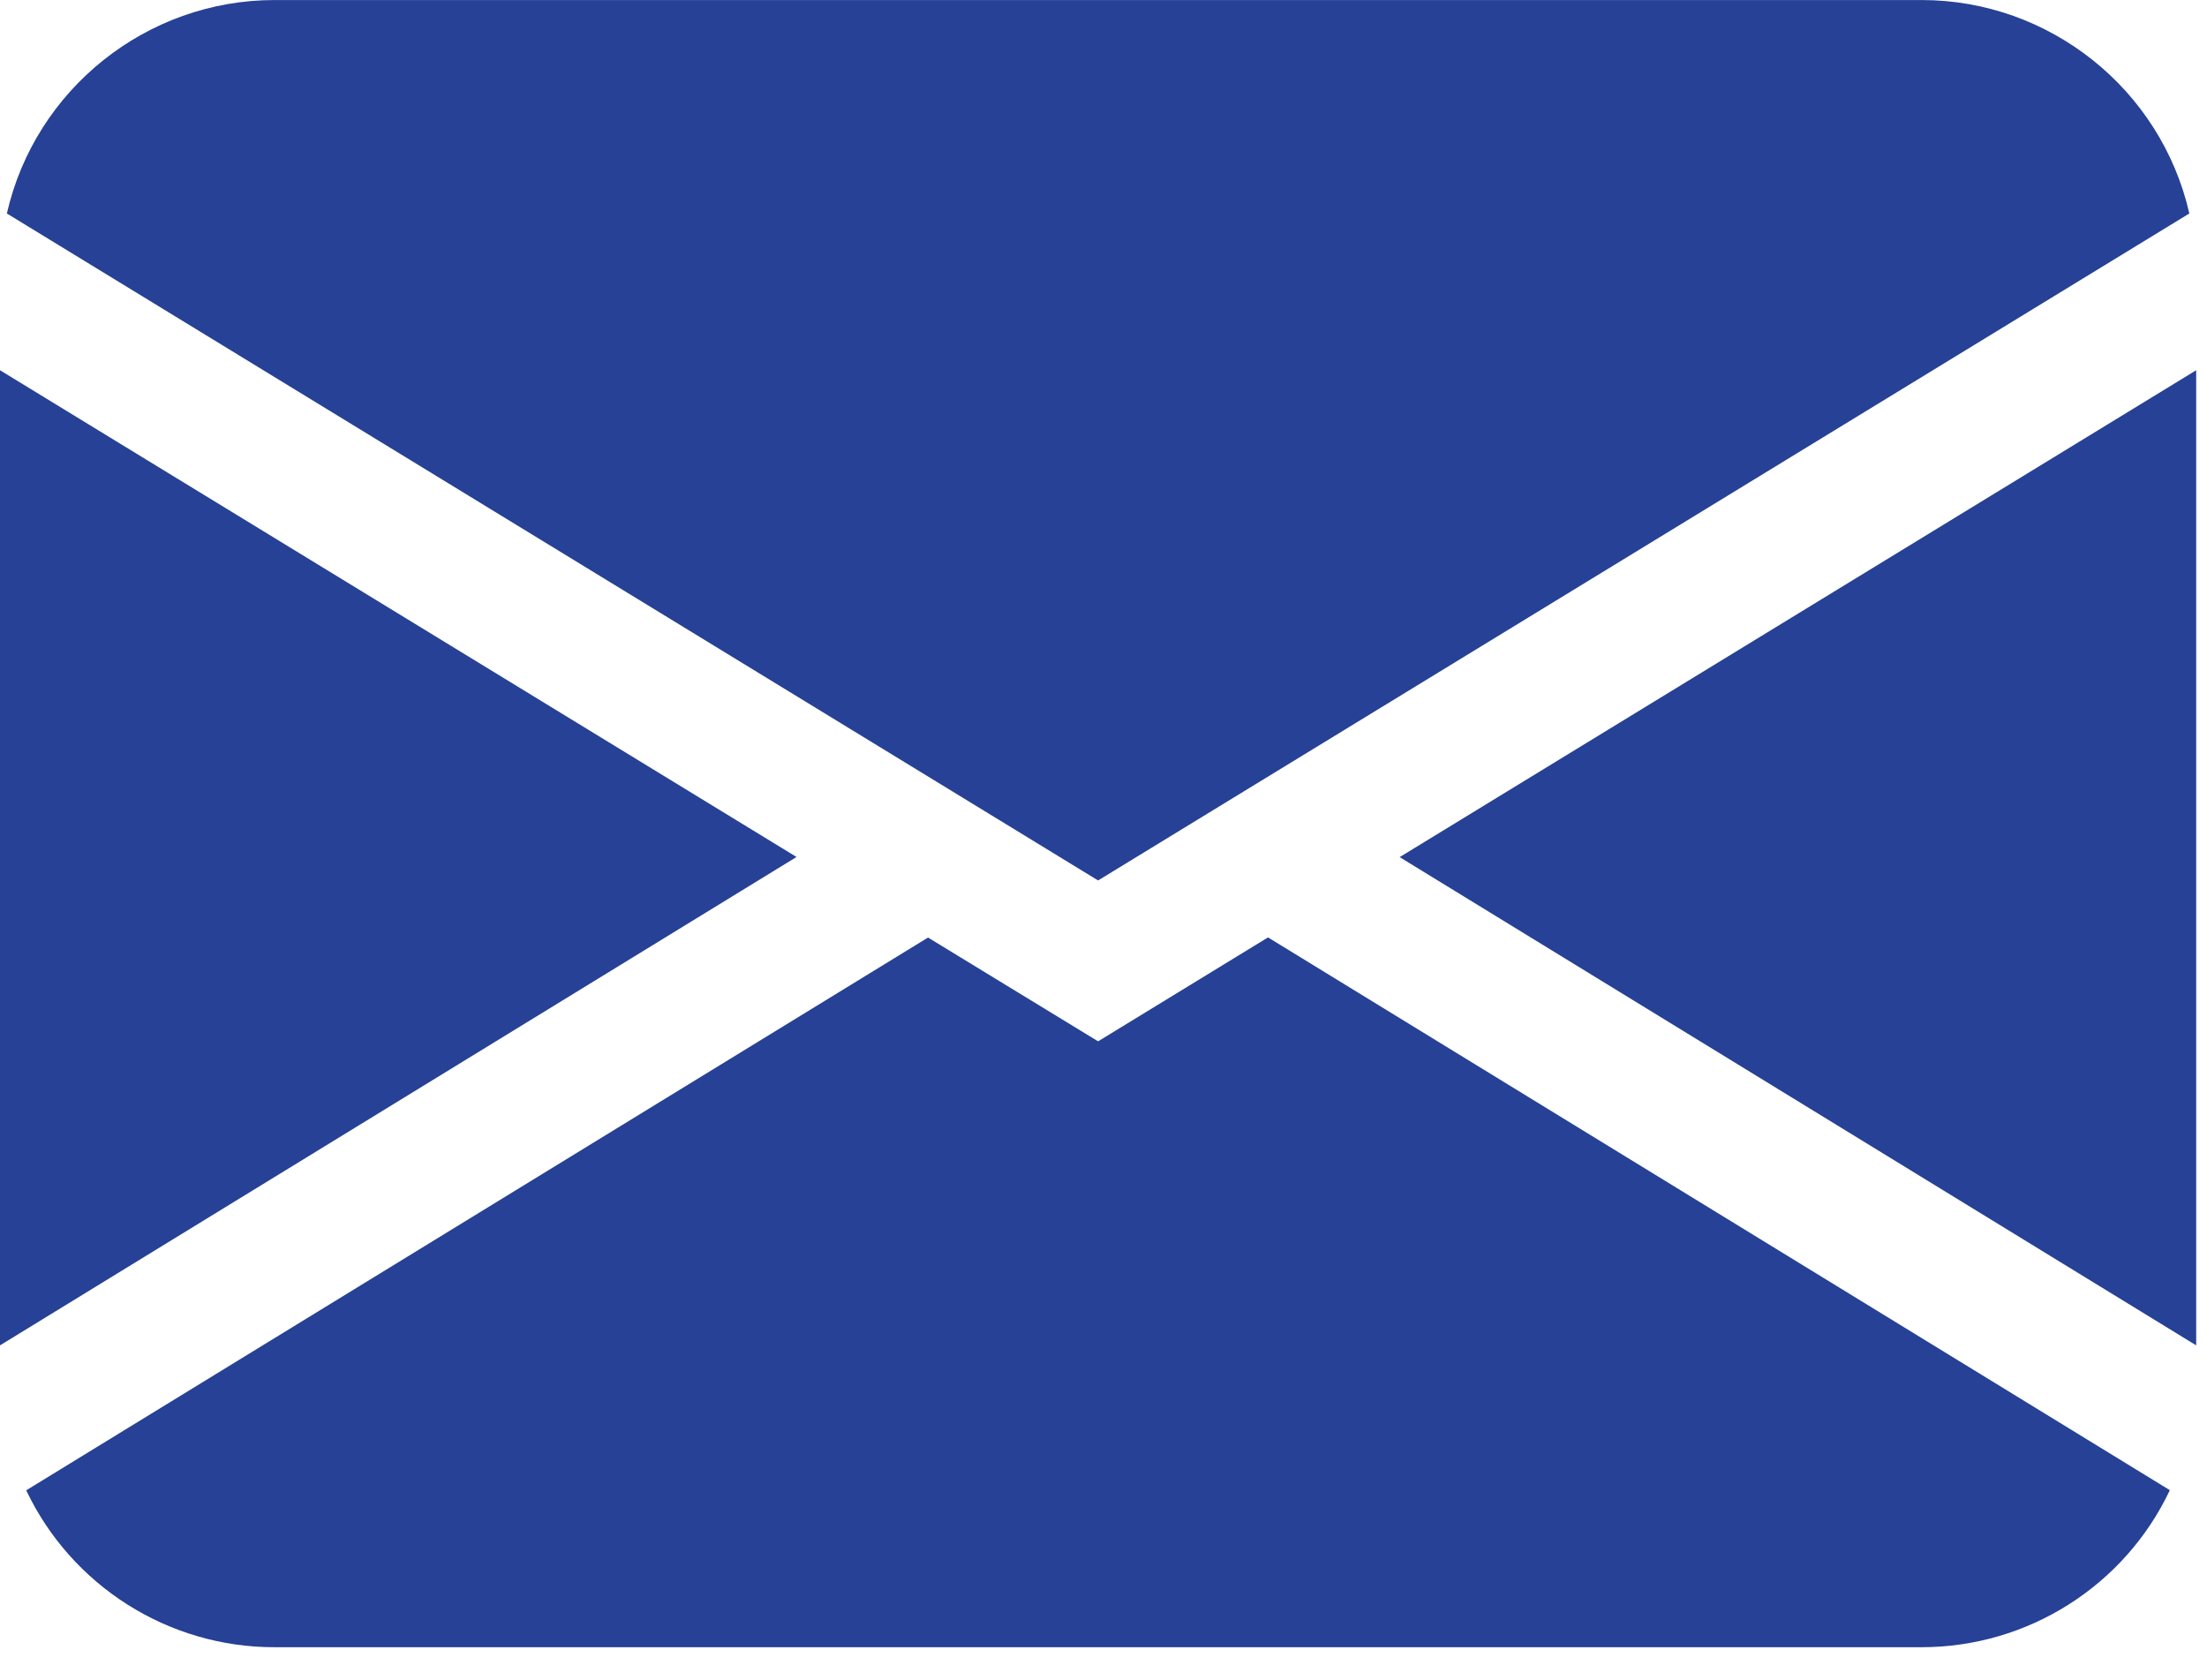
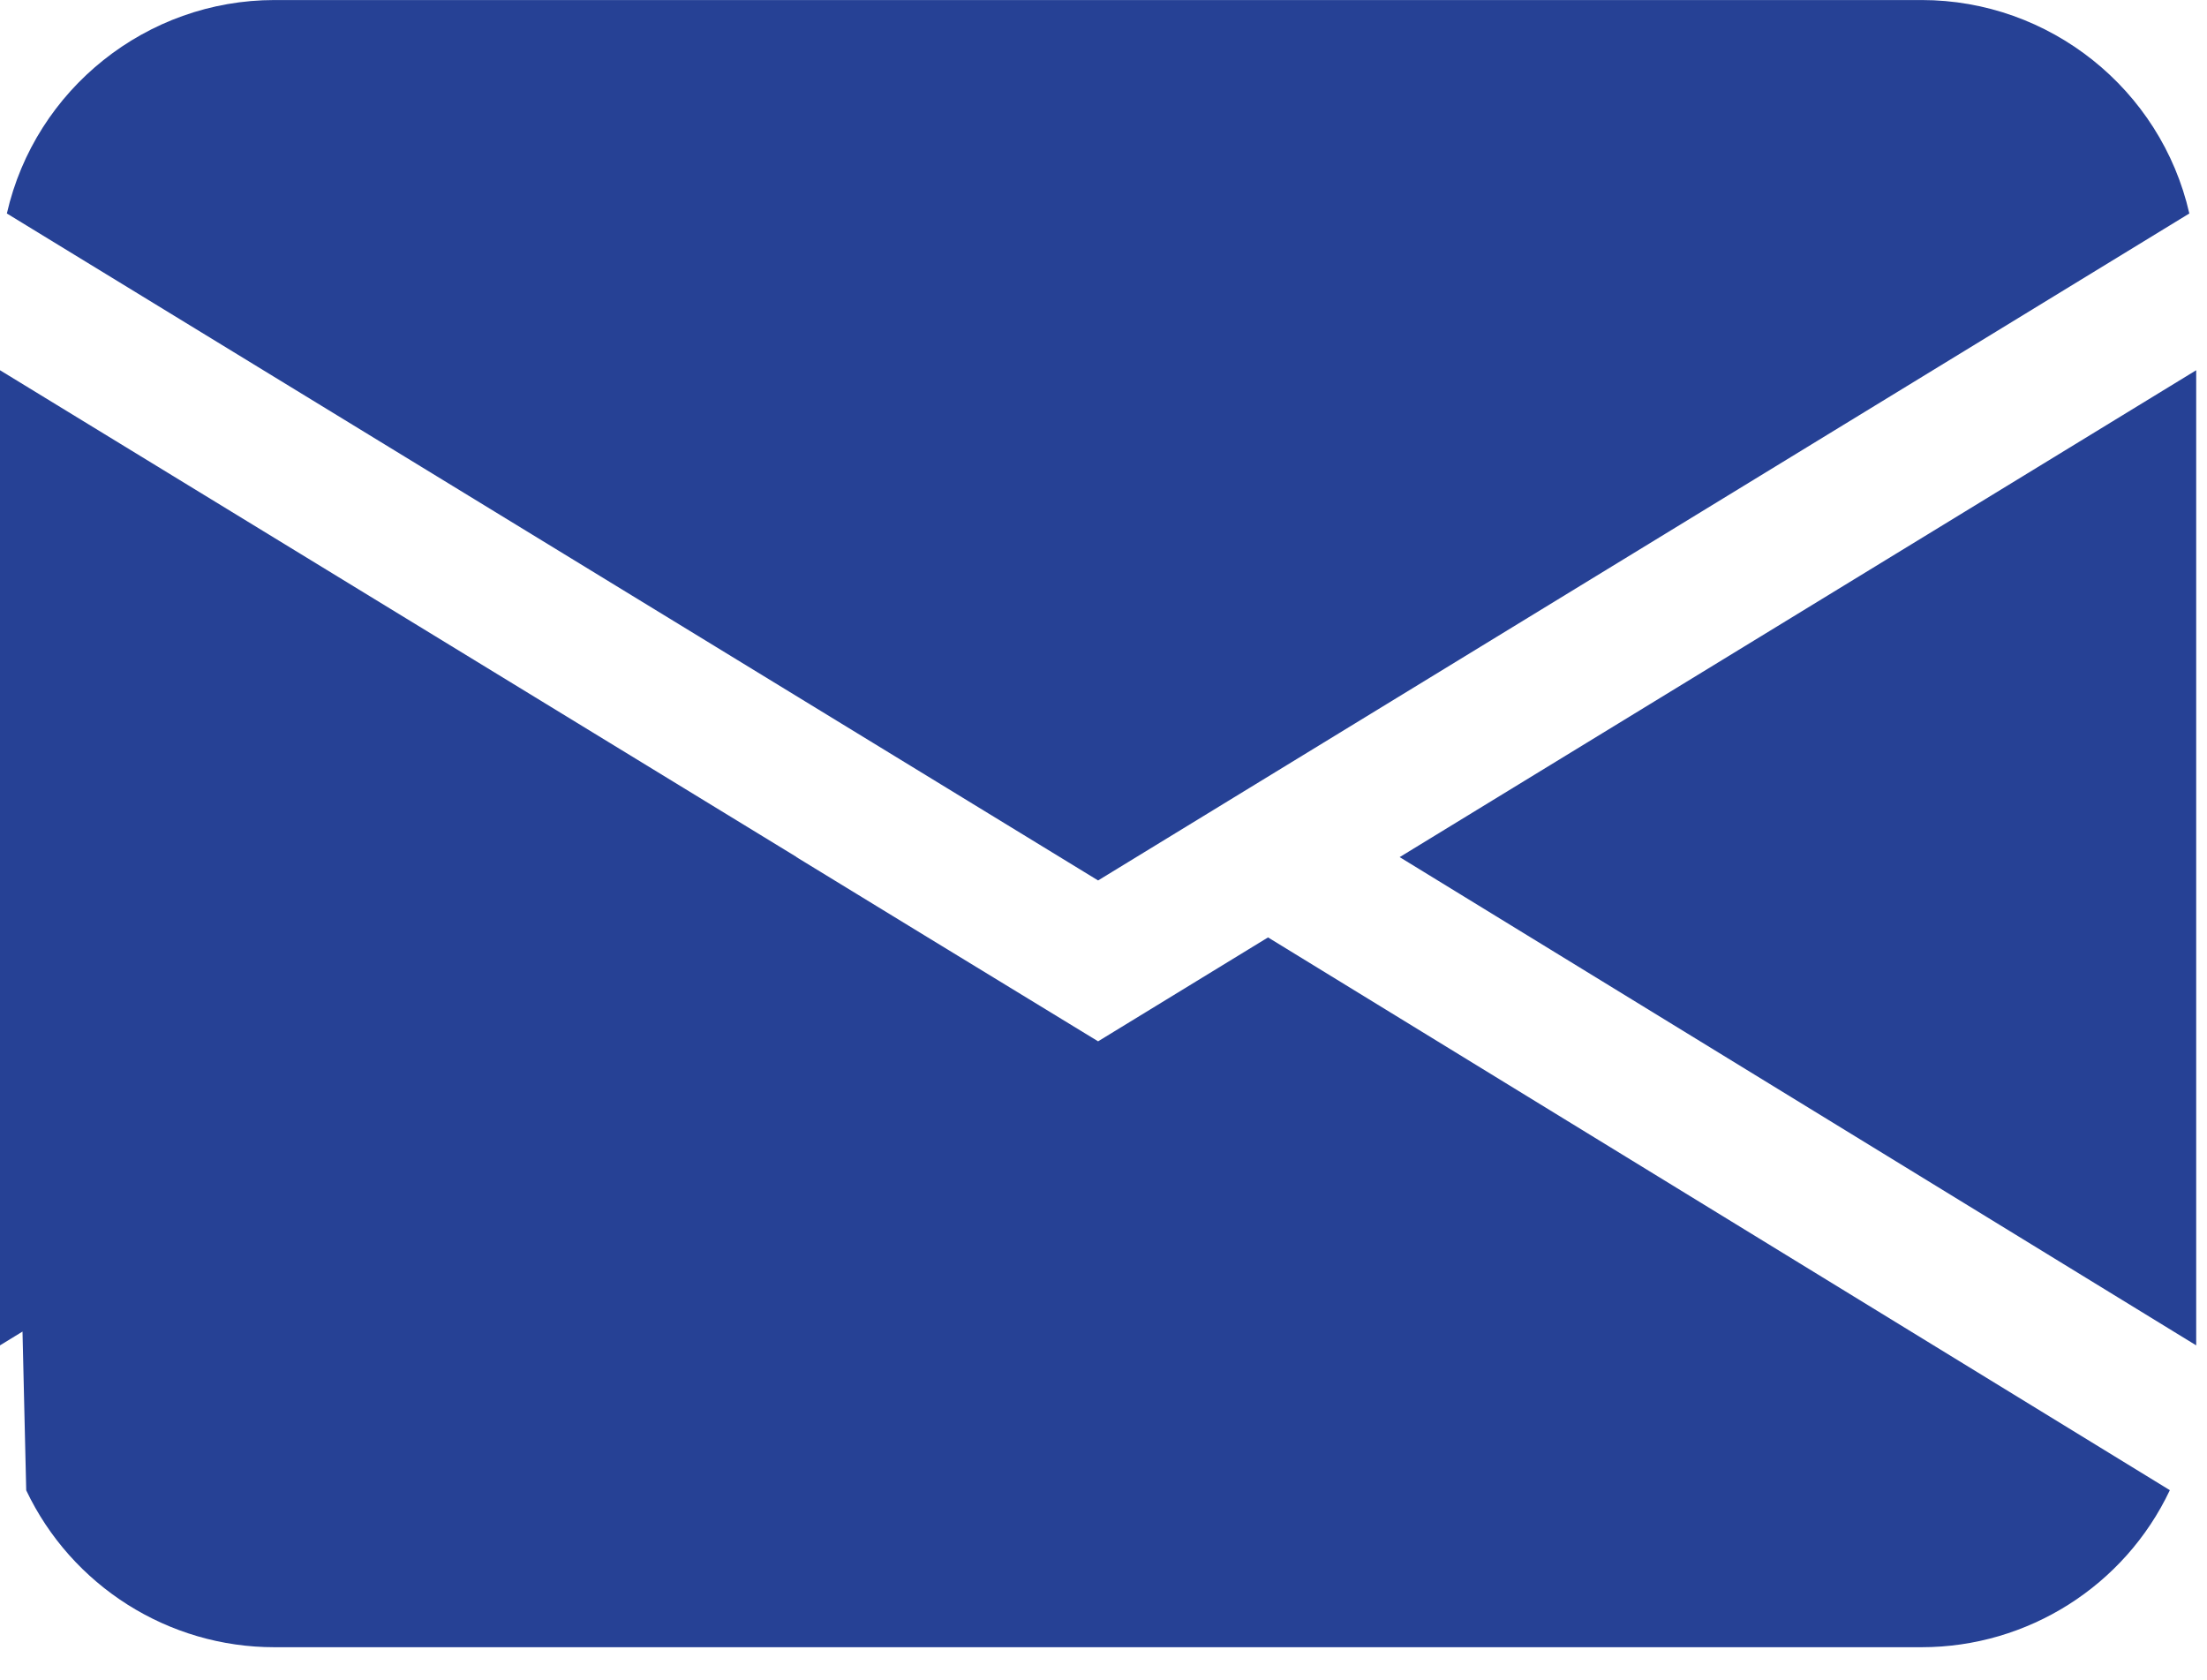
<svg xmlns="http://www.w3.org/2000/svg" width="100%" height="100%" viewBox="0 0 67 51" version="1.1" xml:space="preserve" style="fill-rule:evenodd;clip-rule:evenodd;stroke-linejoin:round;stroke-miterlimit:2;">
  <g transform="matrix(4.167,0,0,4.167,0,-8.333)">
-     <path d="M0.05,3.555C0.257,2.648 1.07,2 2,2L14,2C14.93,2 15.743,2.648 15.95,3.555L8,8.414L0.05,3.555ZM0,4.697L0,11.801L5.803,8.243L0,4.697ZM6.761,8.83L0.191,12.857C0.522,13.554 1.228,14.001 2,14L14,14C14.772,14 15.478,13.554 15.808,12.856L9.238,8.829L8,9.586L6.761,8.83ZM10.197,8.244L16,11.801L16,4.697L10.197,8.244Z" style="fill:rgb(38,65,149);fill-rule:nonzero;" />
+     <path d="M0.05,3.555C0.257,2.648 1.07,2 2,2L14,2C14.93,2 15.743,2.648 15.95,3.555L8,8.414L0.05,3.555ZM0,4.697L0,11.801L5.803,8.243L0,4.697ZL0.191,12.857C0.522,13.554 1.228,14.001 2,14L14,14C14.772,14 15.478,13.554 15.808,12.856L9.238,8.829L8,9.586L6.761,8.83ZM10.197,8.244L16,11.801L16,4.697L10.197,8.244Z" style="fill:rgb(38,65,149);fill-rule:nonzero;" />
  </g>
</svg>